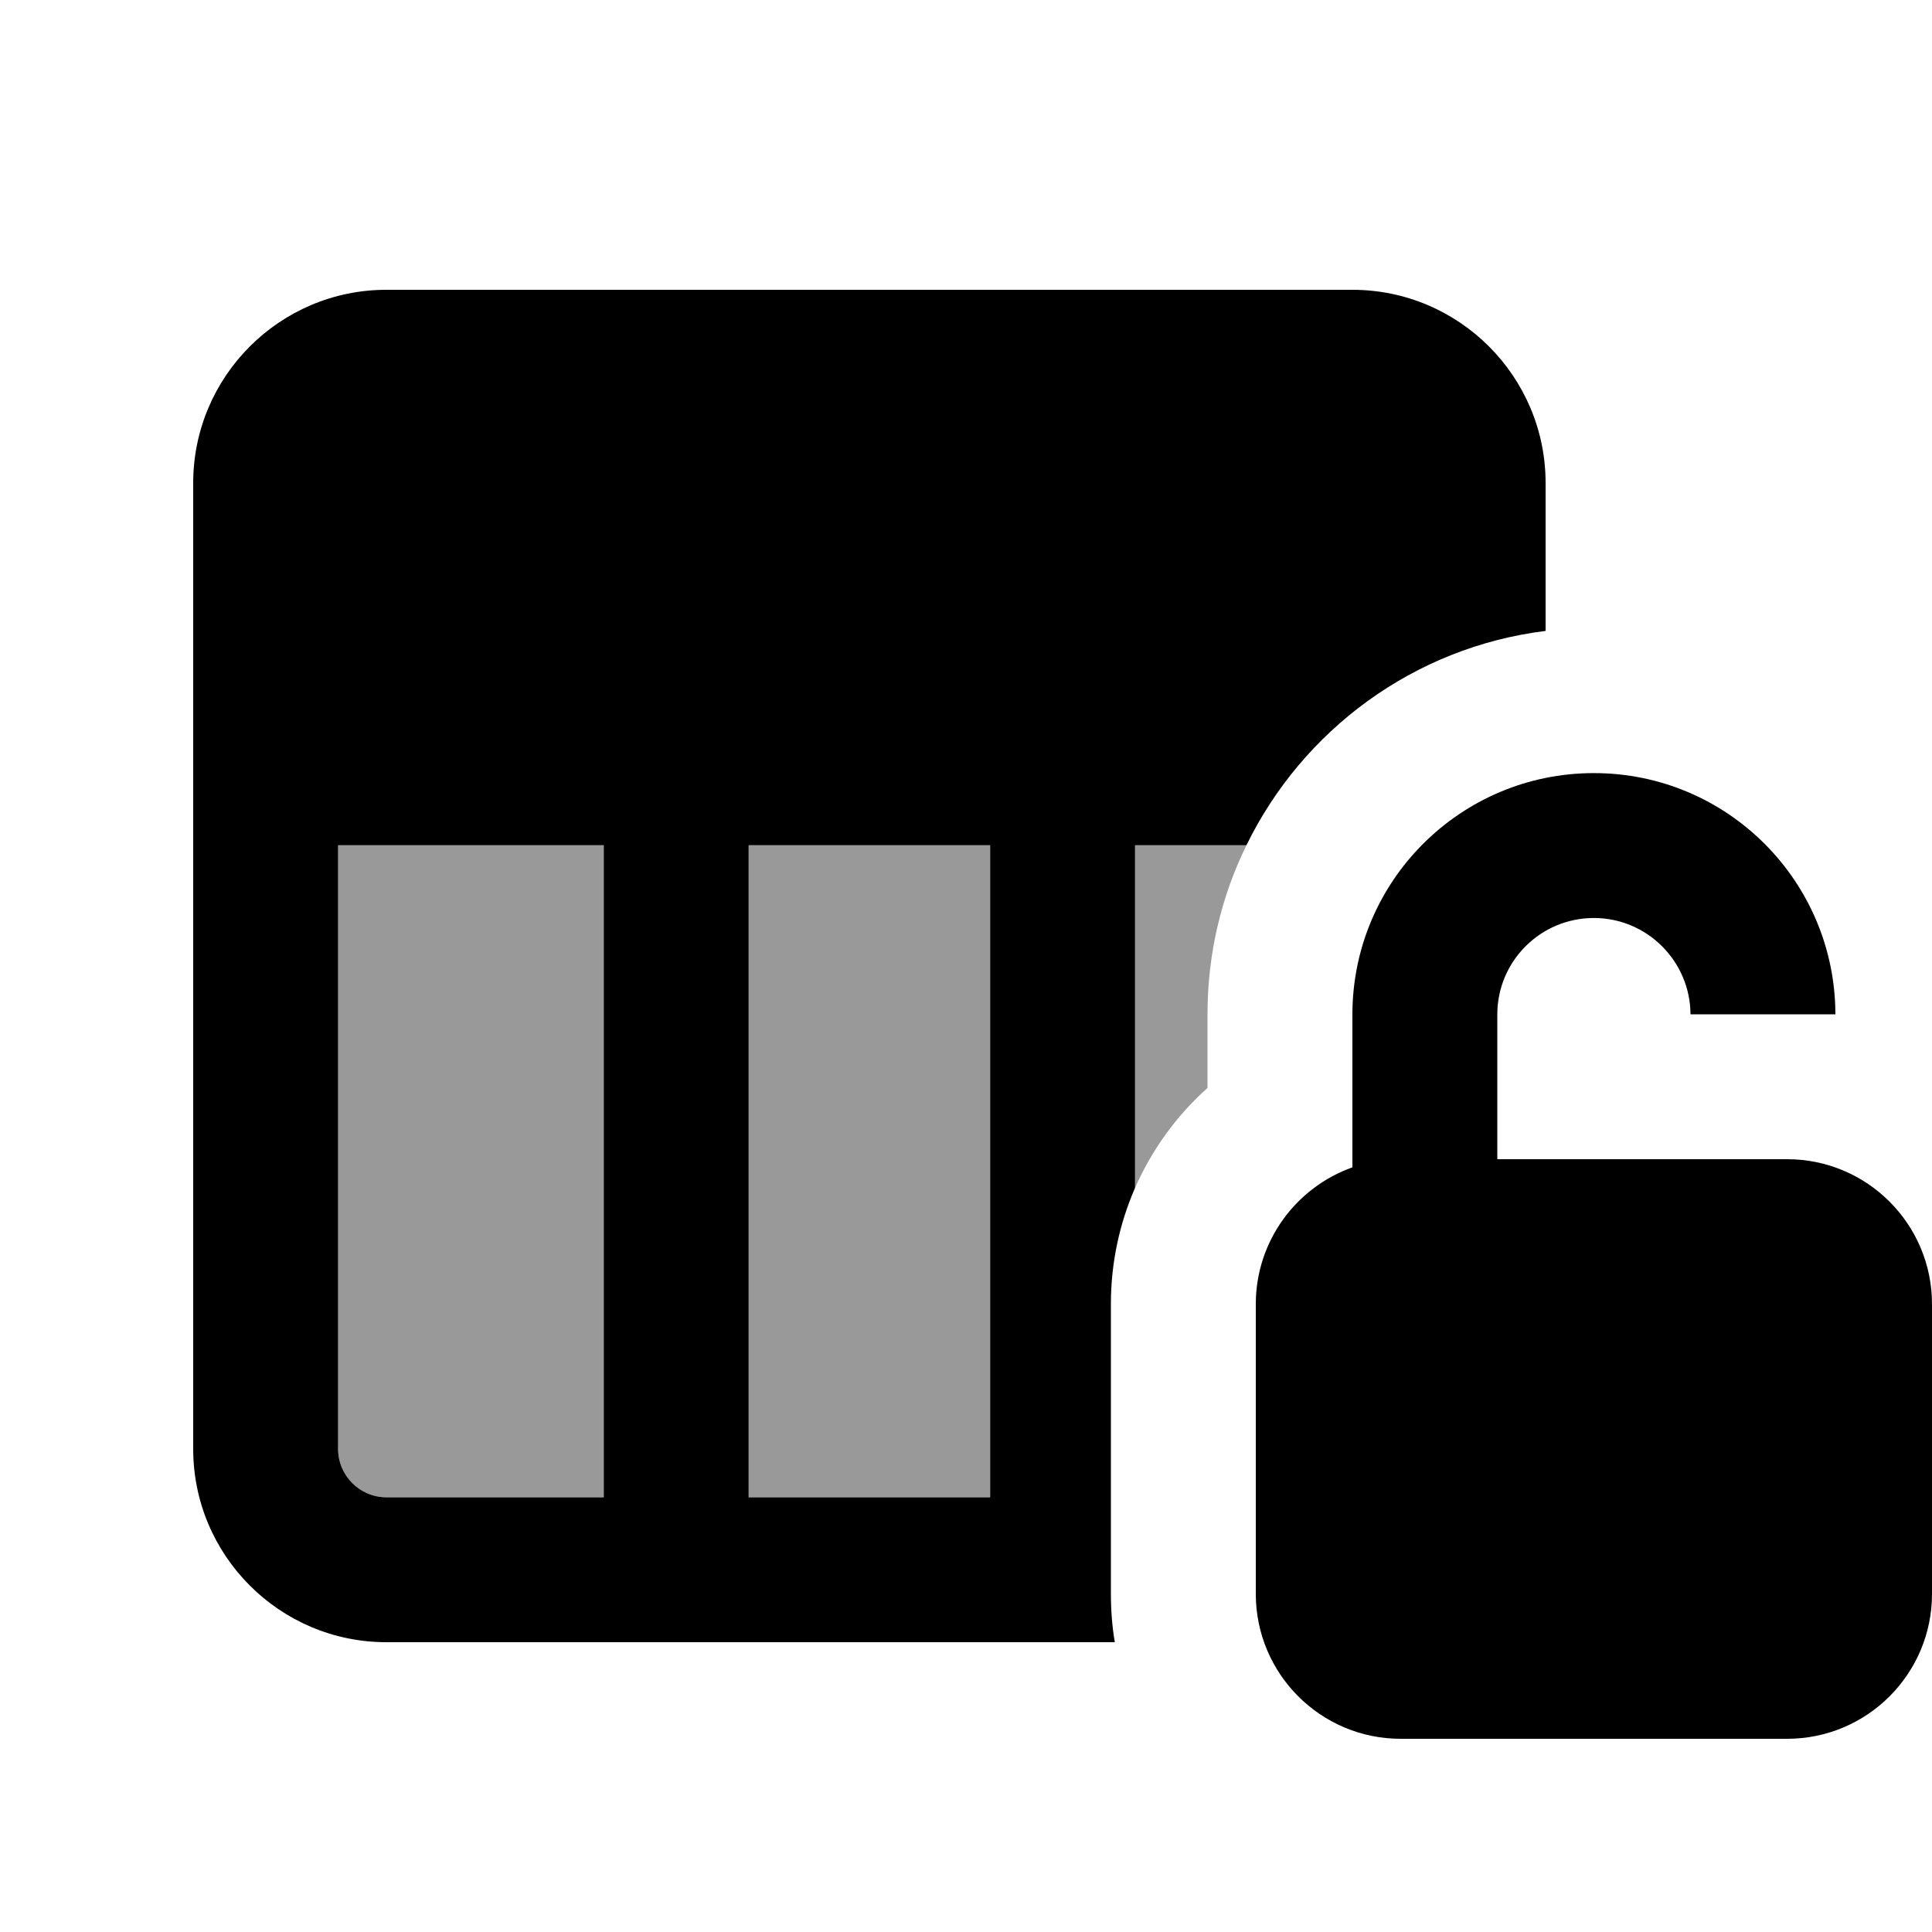
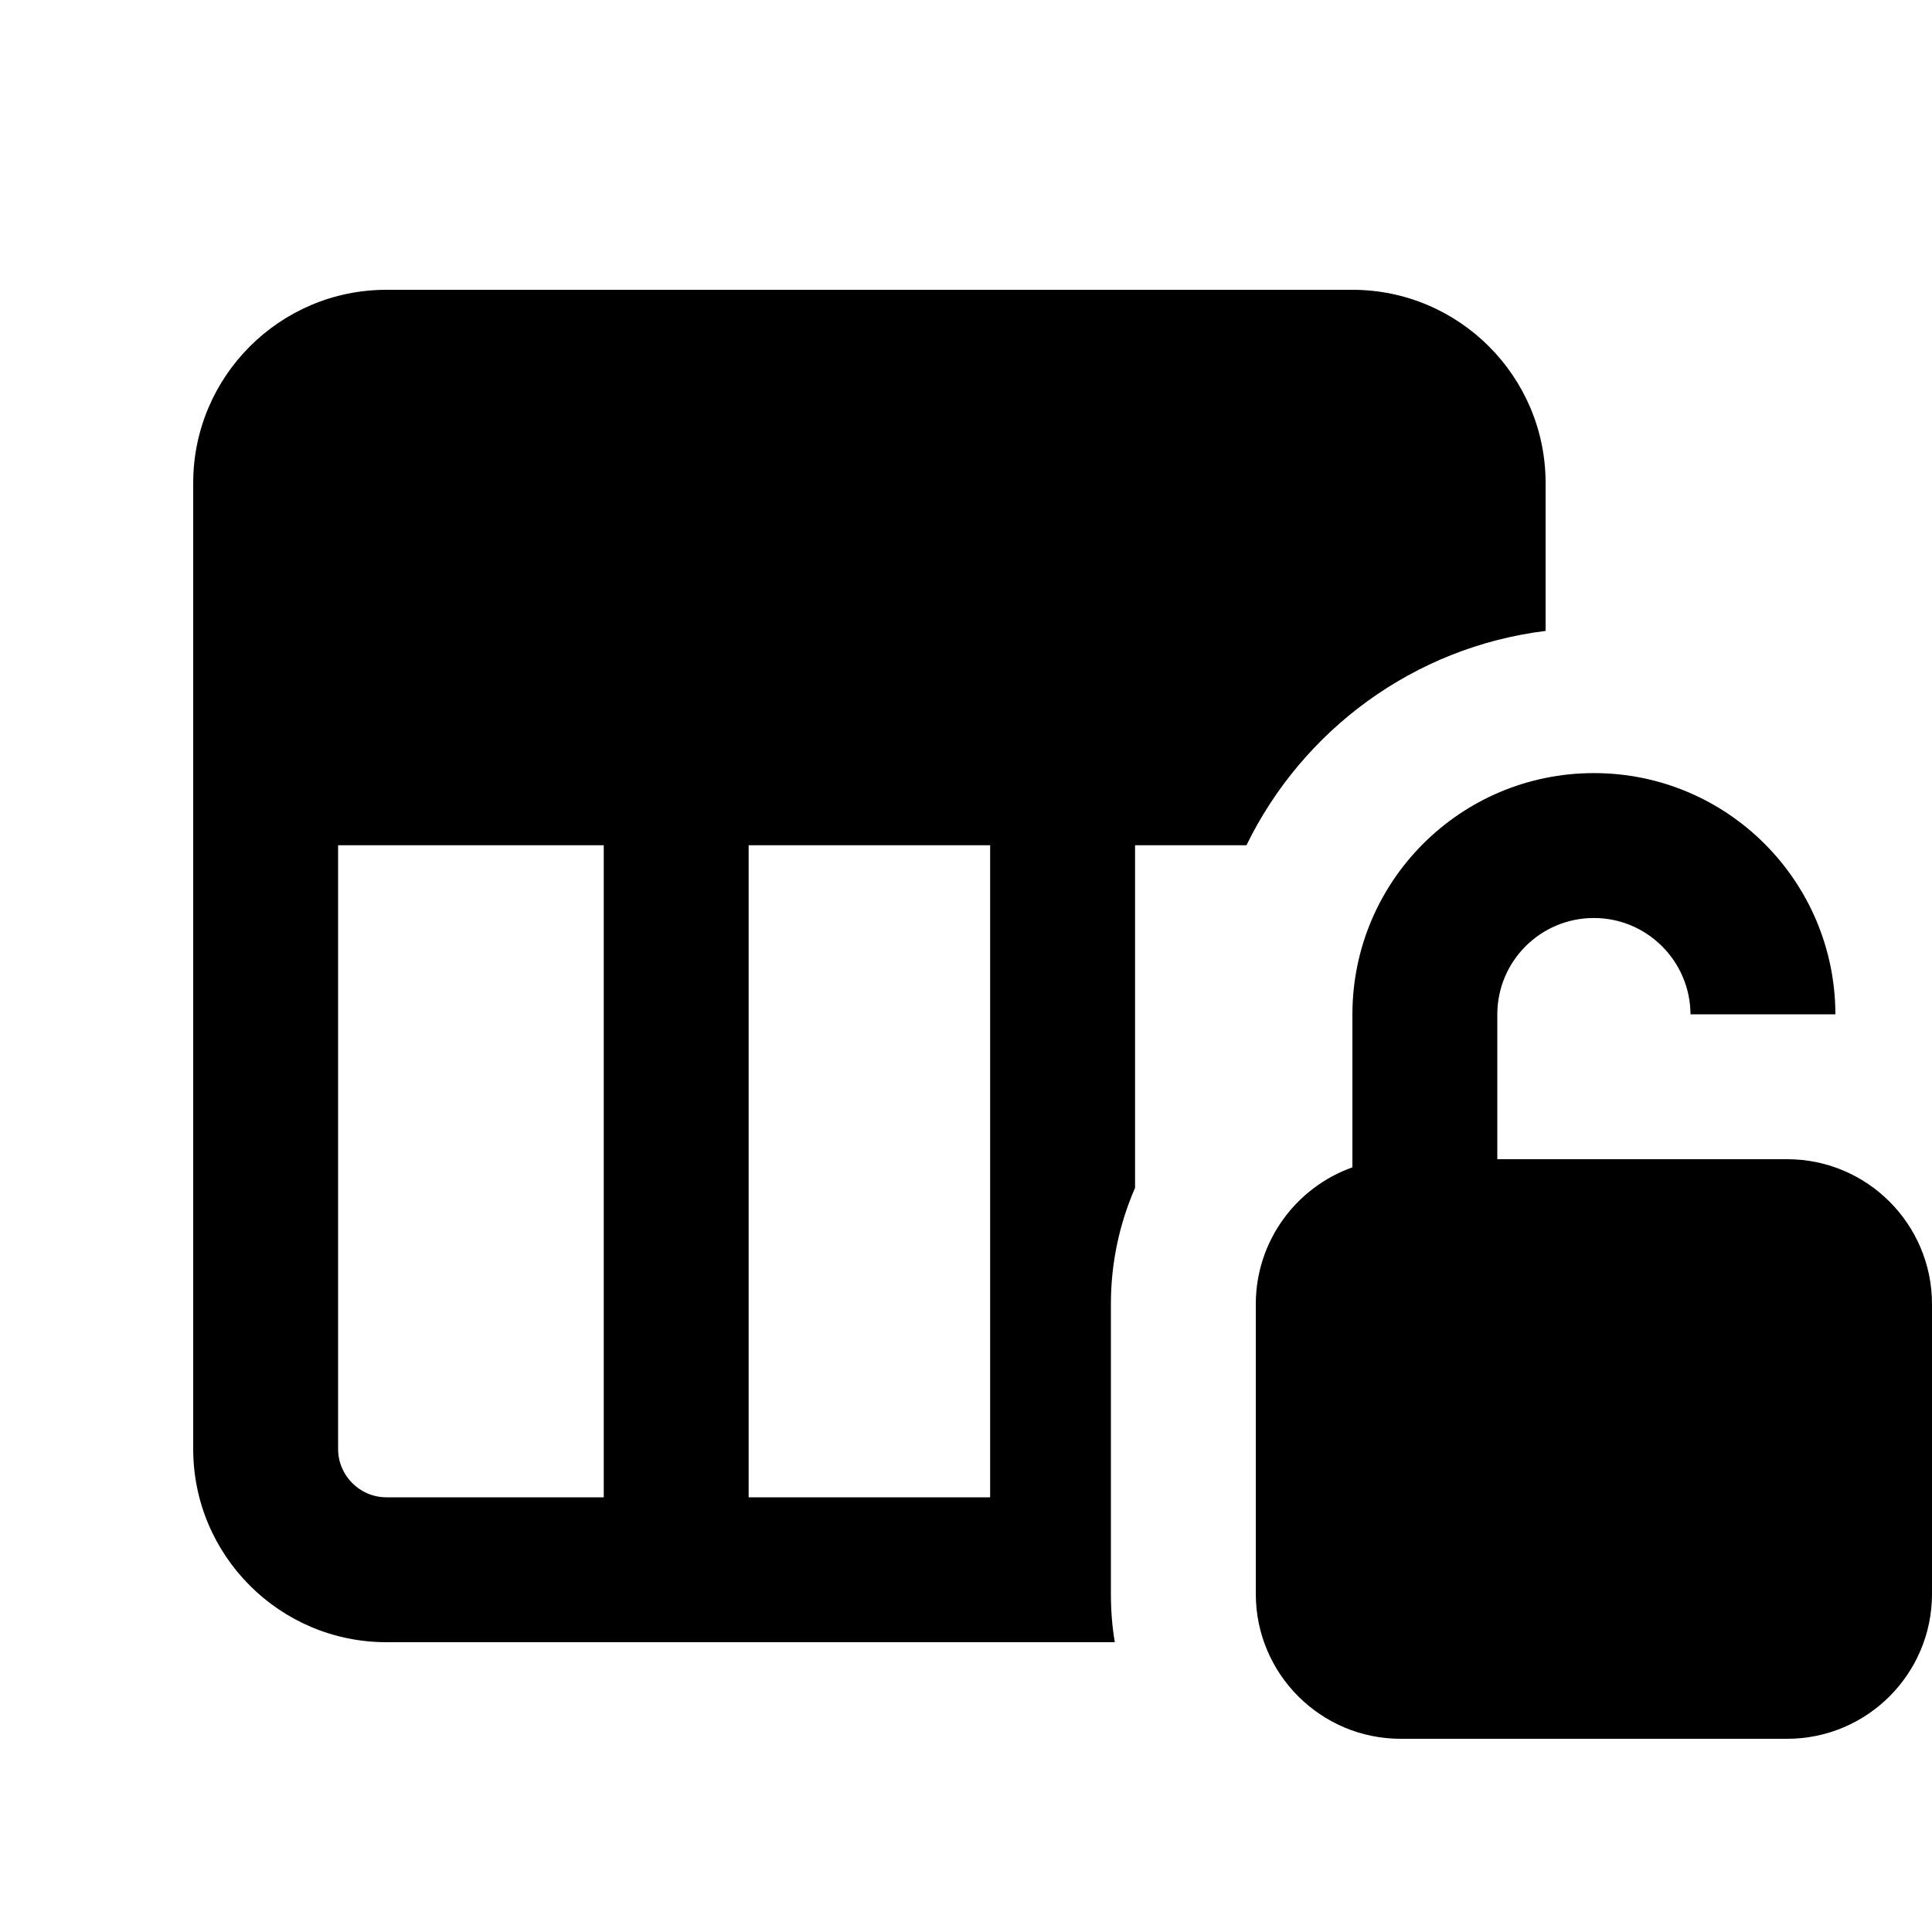
<svg xmlns="http://www.w3.org/2000/svg" viewBox="0 0 640 640">
-   <path opacity=".4" fill="currentColor" d="M112 280L112 480C112 488.8 119.2 496 128 496L200 496L200 280L112 280zM248 280L248 496L328 496L328 280L248 280zM376 280L376 393.5C381.6 380.8 389.8 369.5 400 360.4L400 336C400 315.9 404.6 296.9 412.9 280L376 280z" />
  <path fill="currentColor" d="M64 232L64 480C64 515.3 92.7 544 128 544L369.3 544C368.4 538.8 368 533.4 368 527.9L368 431.9C368 418.2 370.9 405.2 376 393.5L376 280L412.9 280C431.5 241.9 468.3 214.4 512 209L512 160C512 124.7 483.3 96 448 96L128 96C92.7 96 64 124.7 64 160L64 232zM328 280L328 496L248 496L248 280L328 280zM128 496C119.2 496 112 488.8 112 480L112 280L200 280L200 496L128 496zM560 336L608 336C607.9 291.9 572.2 256.1 528 256.1C483.8 256.1 448 291.9 448 336.1L448 386.7C429.4 393.3 416 411.1 416 432L416 528C416 554.5 437.5 576 464 576L592 576C618.5 576 640 554.5 640 528L640 432C640 405.5 618.5 384 592 384L496 384L496 336.1C496 318.4 510.3 304.1 528 304.1C545.6 304.1 559.9 318.4 560 336z" />
</svg>